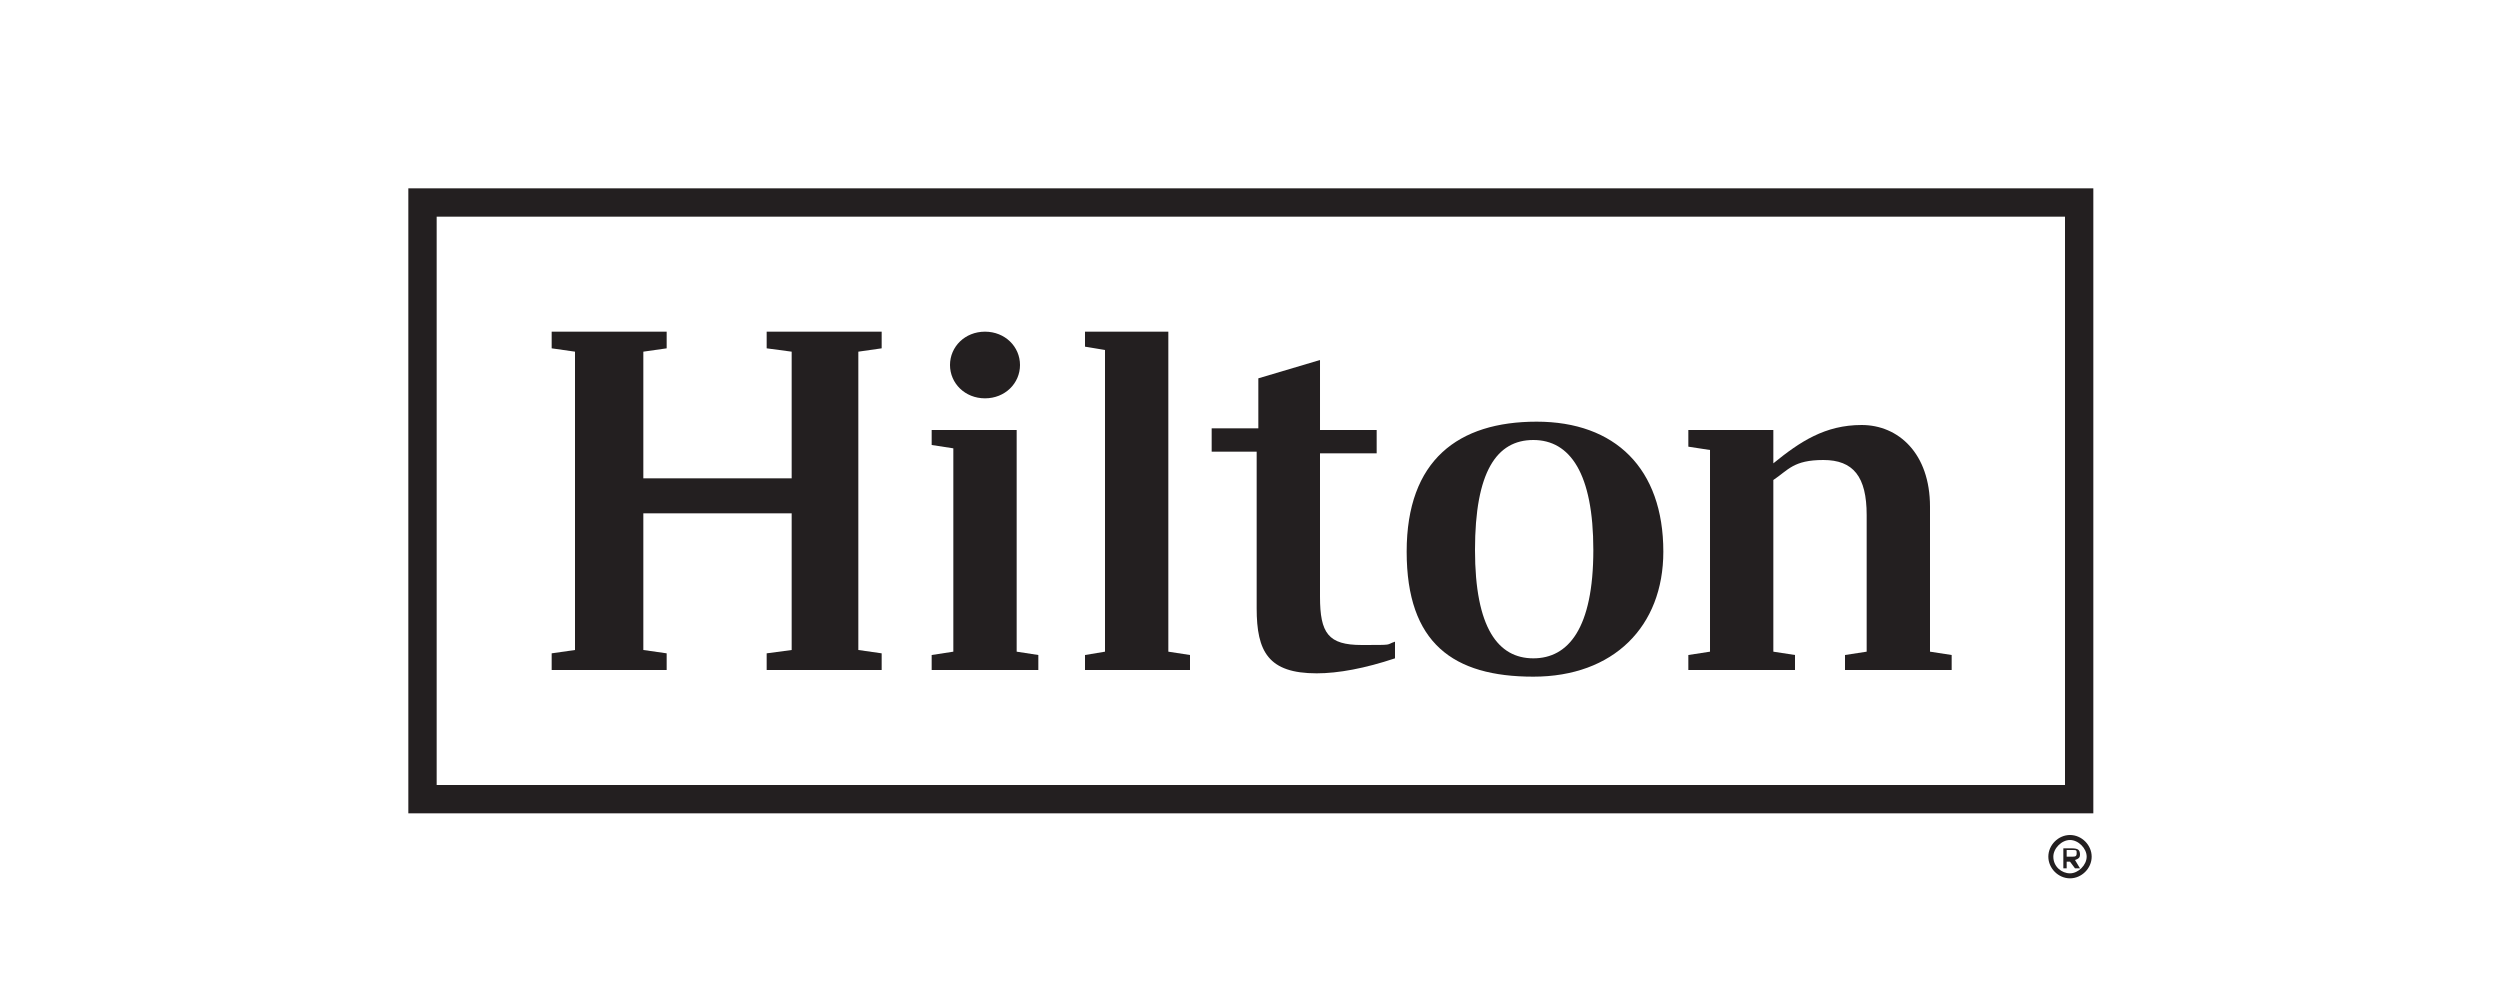
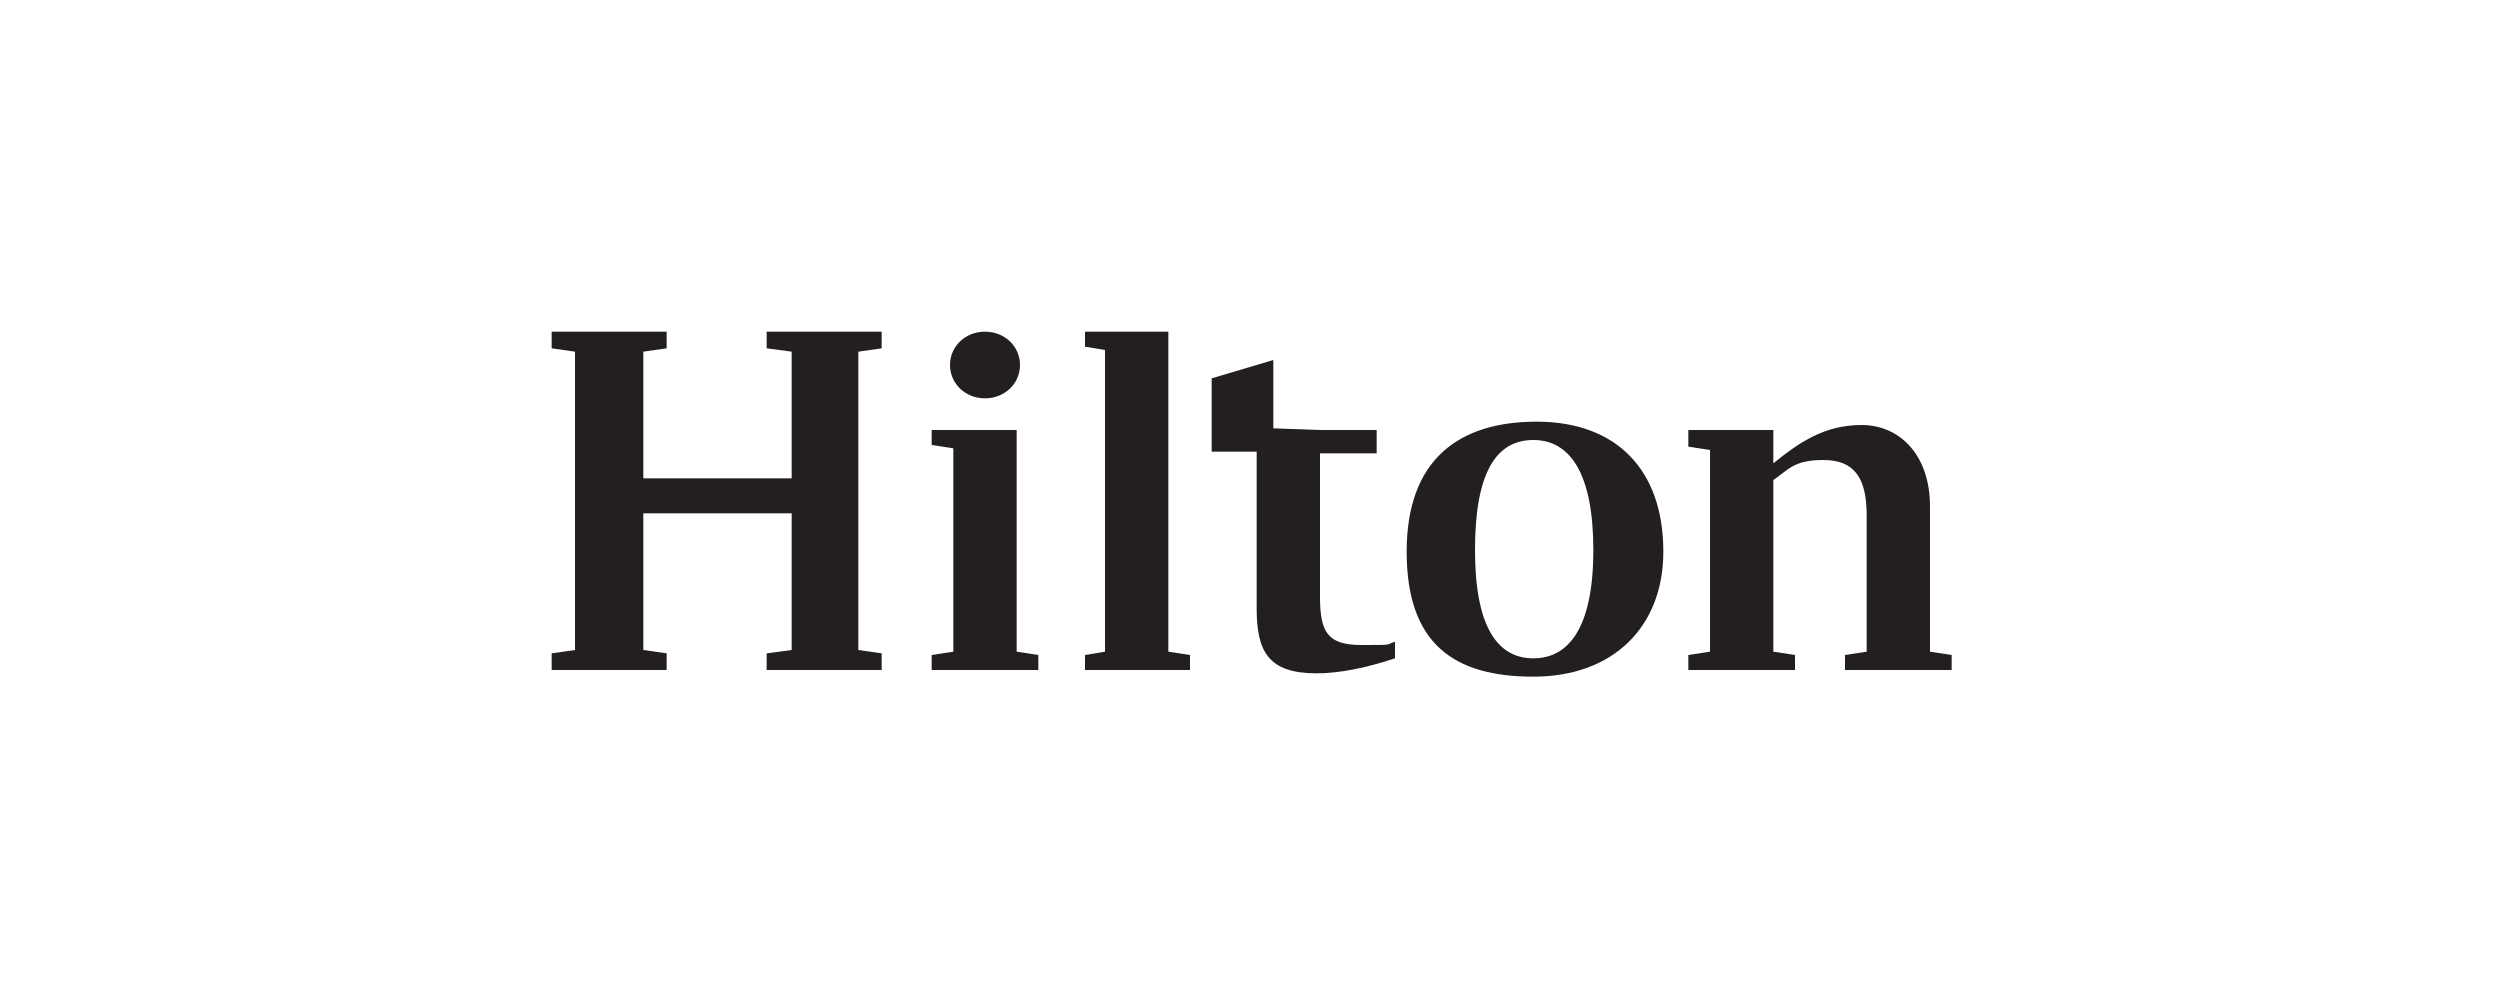
<svg xmlns="http://www.w3.org/2000/svg" id="Layer_1" viewBox="0 0 150 60">
  <defs>
    <style>.cls-1{clip-path:url(#clippath);}.cls-2{fill:none;}.cls-2,.cls-3{stroke-width:0px;}.cls-3{fill:#231f20;}</style>
    <clipPath id="clippath">
      <rect class="cls-2" x="24.5" y="11.3" width="101.1" height="41.4" />
    </clipPath>
  </defs>
  <g class="cls-1">
-     <path class="cls-3" d="M26.2,13h97.7v34.1H26.2V13h0ZM24.5,48.8h101.1V11.3H24.5v37.5h0Z" />
-   </g>
+     </g>
  <polygon class="cls-3" points="51.5 21.1 51.5 39 52.9 39.2 52.9 40.2 46 40.2 46 39.2 47.5 39 47.5 30.8 38.6 30.8 38.6 39 40 39.2 40 40.2 33.1 40.2 33.1 39.2 34.5 39 34.5 21.1 33.1 20.9 33.1 19.9 40 19.9 40 20.9 38.6 21.1 38.6 28.7 47.5 28.7 47.5 21.1 46 20.9 46 19.9 52.9 19.9 52.9 20.9 51.5 21.1 51.5 21.1" />
  <polygon class="cls-3" points="61 39.1 62.3 39.3 62.3 40.2 55.9 40.2 55.9 39.3 57.2 39.1 57.2 26.9 55.9 26.7 55.9 25.8 61 25.8 61 39.1 61 39.1" />
  <polygon class="cls-3" points="65.1 39.3 66.3 39.1 66.3 21 65.1 20.8 65.1 19.9 70.1 19.9 70.1 39.1 71.4 39.3 71.4 40.2 65.1 40.2 65.1 39.3 65.1 39.3" />
-   <path class="cls-3" d="M79.2,25.8h3.4v1.4h-3.4v8.6c0,2.2.5,2.9,2.5,2.9s1.4,0,2-.2v1c-1.8.6-3.4.9-4.7.9-2.9,0-3.6-1.3-3.6-3.9v-9.4h-2.7v-1.4h2.8v-3l3.7-1.1v4.1h0Z" />
+   <path class="cls-3" d="M79.2,25.8h3.4v1.4h-3.4v8.6c0,2.2.5,2.9,2.5,2.9s1.4,0,2-.2v1c-1.8.6-3.4.9-4.7.9-2.9,0-3.6-1.3-3.6-3.9v-9.4h-2.7v-1.4v-3l3.7-1.1v4.1h0Z" />
  <path class="cls-3" d="M99.8,33.1c0,4.5-3,7.5-7.8,7.5s-7.6-2-7.6-7.5,3.1-7.8,7.8-7.8,7.6,2.8,7.6,7.8M95.6,33c0-4.6-1.4-6.6-3.6-6.6s-3.5,1.9-3.5,6.6,1.4,6.5,3.5,6.5,3.6-1.8,3.6-6.5" />
  <path class="cls-3" d="M117.1,39.3v.9h-6.4v-.9l1.3-.2v-8.2c0-2.3-.8-3.3-2.6-3.3s-2.1.6-3,1.2v10.3l1.3.2v.9h-6.4v-.9l1.3-.2v-12.1l-1.3-.2v-1h5.1v2c1.6-1.3,3.1-2.3,5.3-2.3s4.1,1.7,4.1,4.9v8.7l1.3.2h0Z" />
  <path class="cls-3" d="M61.2,21.9c0,1.1-.9,2-2.1,2s-2.1-.9-2.1-2,.9-2,2.1-2,2.1.9,2.1,2" />
-   <path class="cls-3" d="M124,51.4h.3c.2,0,.3,0,.3-.2s0-.2-.3-.2h-.3v.4h0ZM124.8,51.2c0,.2,0,.3-.3.4l.3.5h-.3l-.3-.4s0,0,0,0h-.2v.4h-.2v-1.2h.5c.4,0,.5.1.5.4h0ZM123.2,51.4c0,.6.5,1,1,1s1-.5,1-1-.5-1-1-1-1,.5-1,1h0ZM125.5,51.4c0,.7-.6,1.3-1.3,1.3s-1.3-.6-1.3-1.3.6-1.3,1.3-1.3,1.3.6,1.3,1.3h0Z" />
</svg>